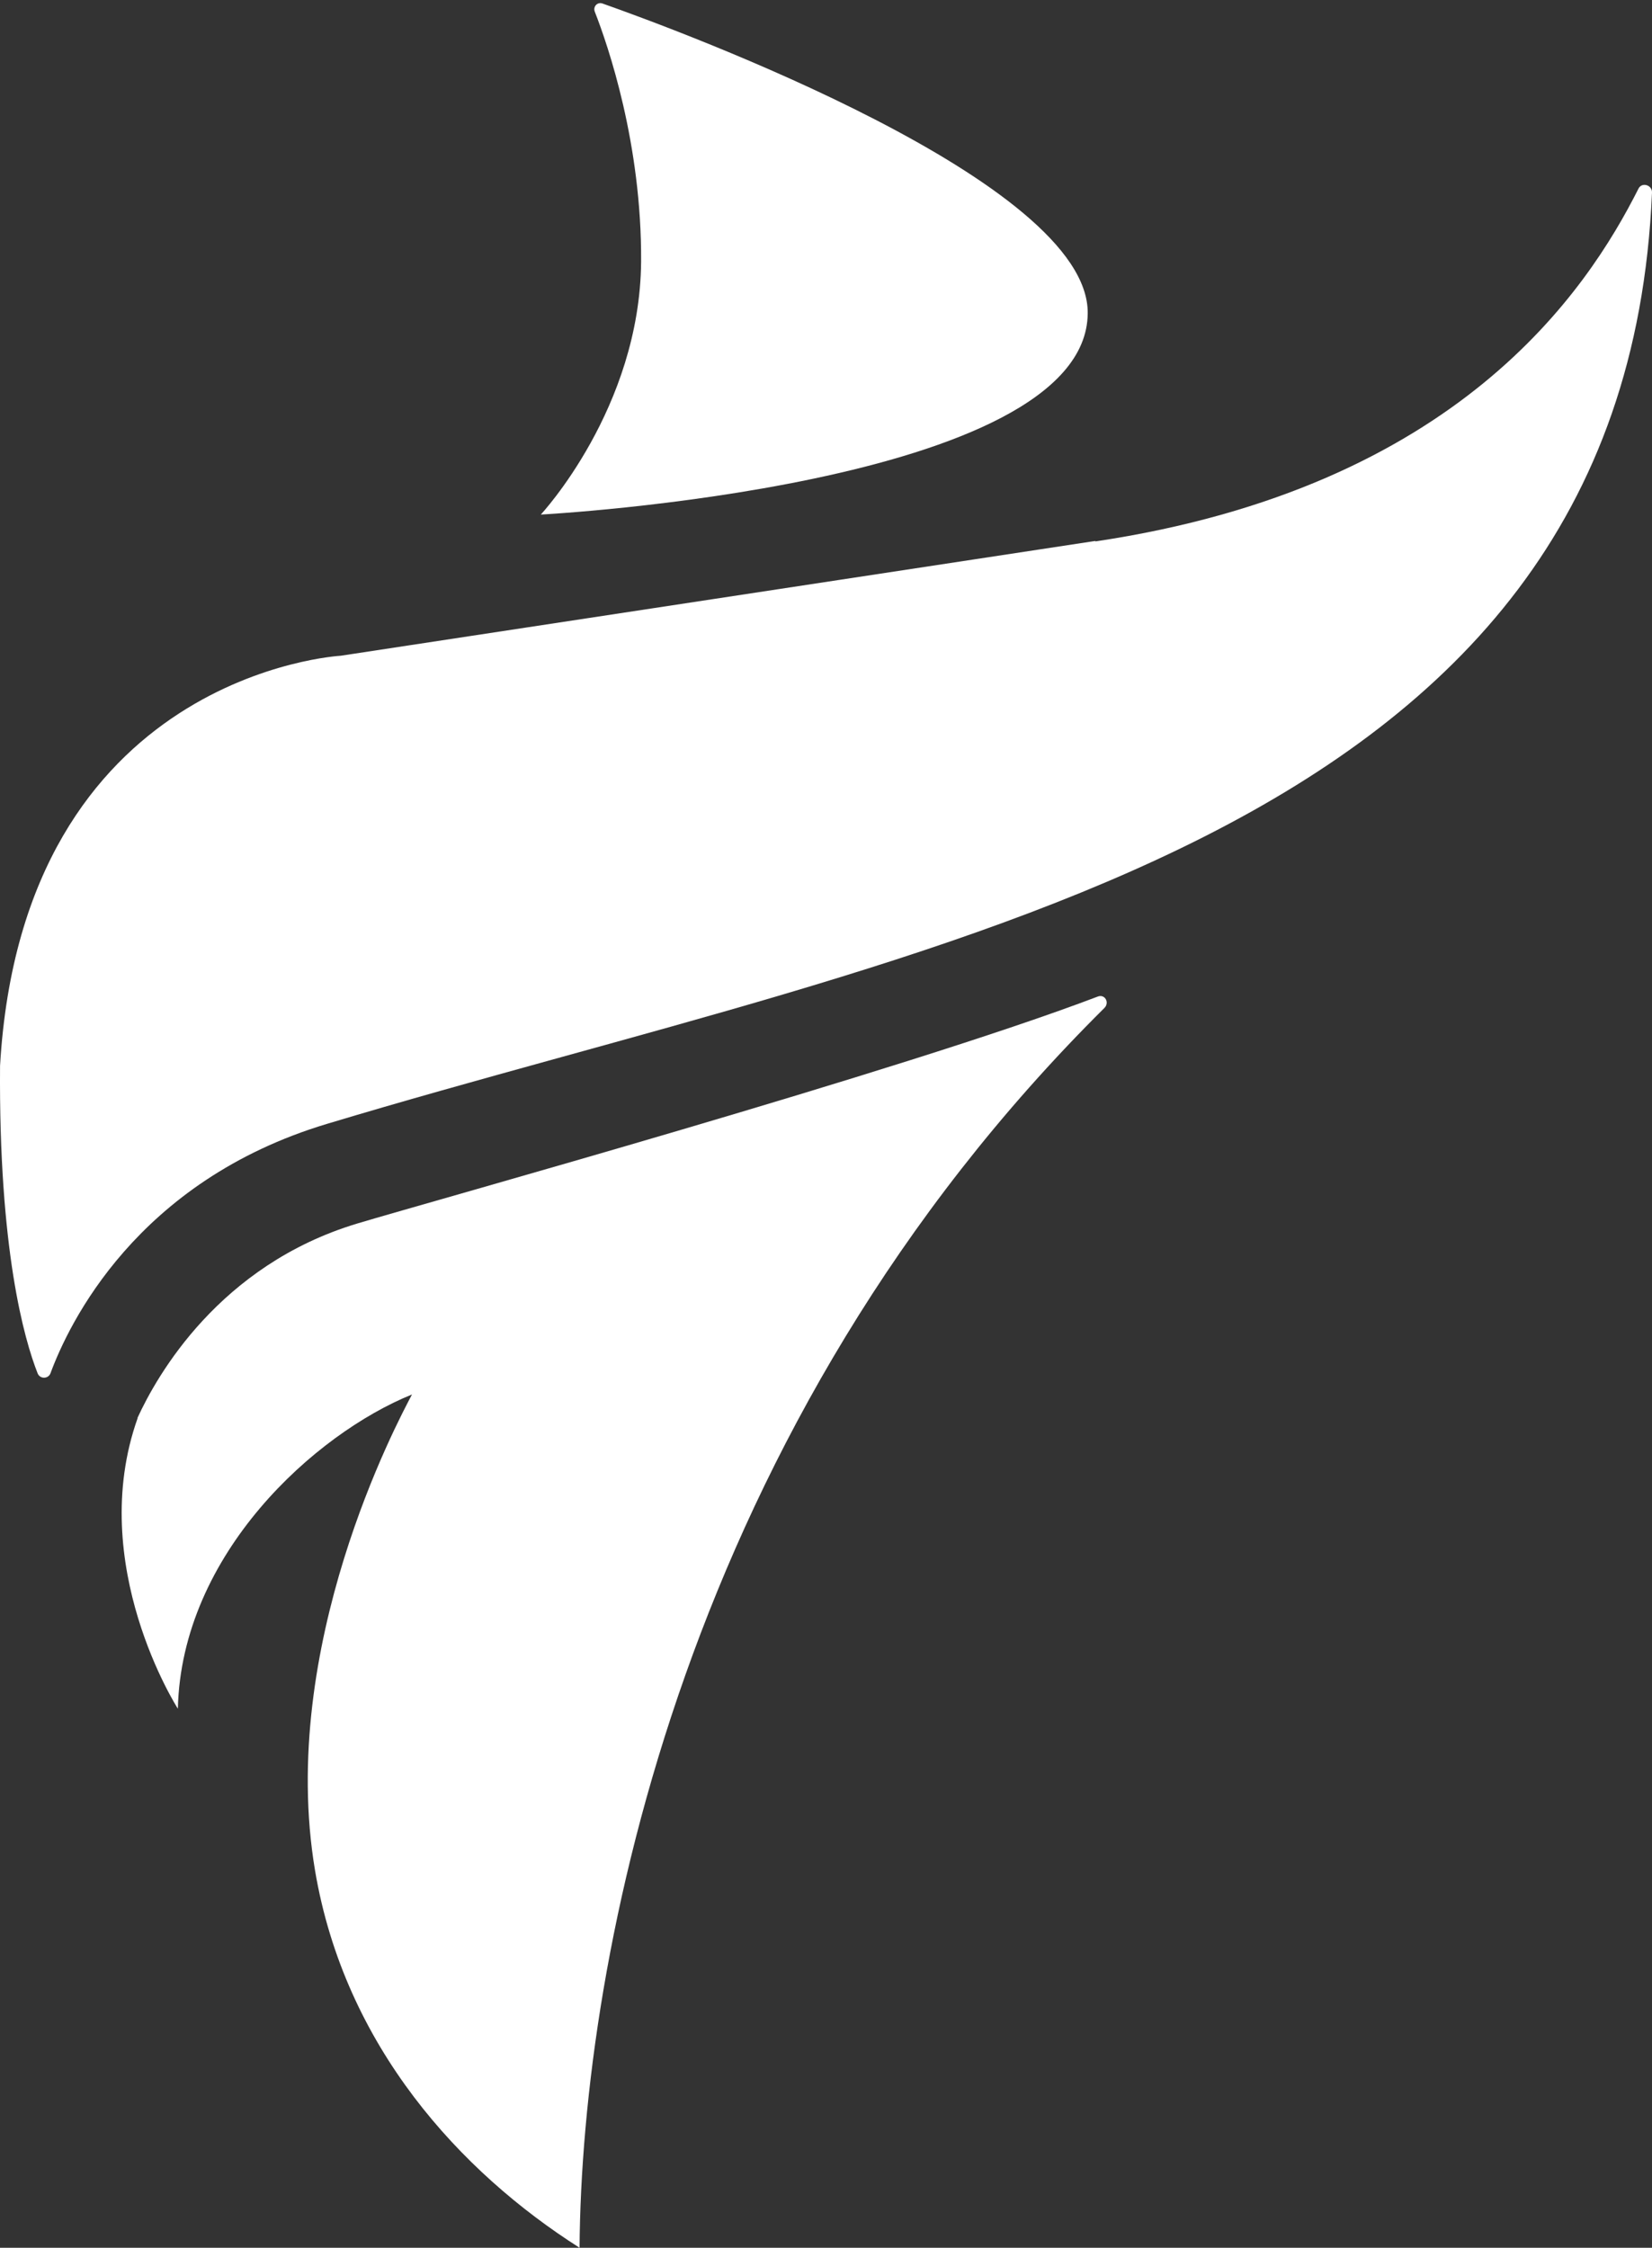
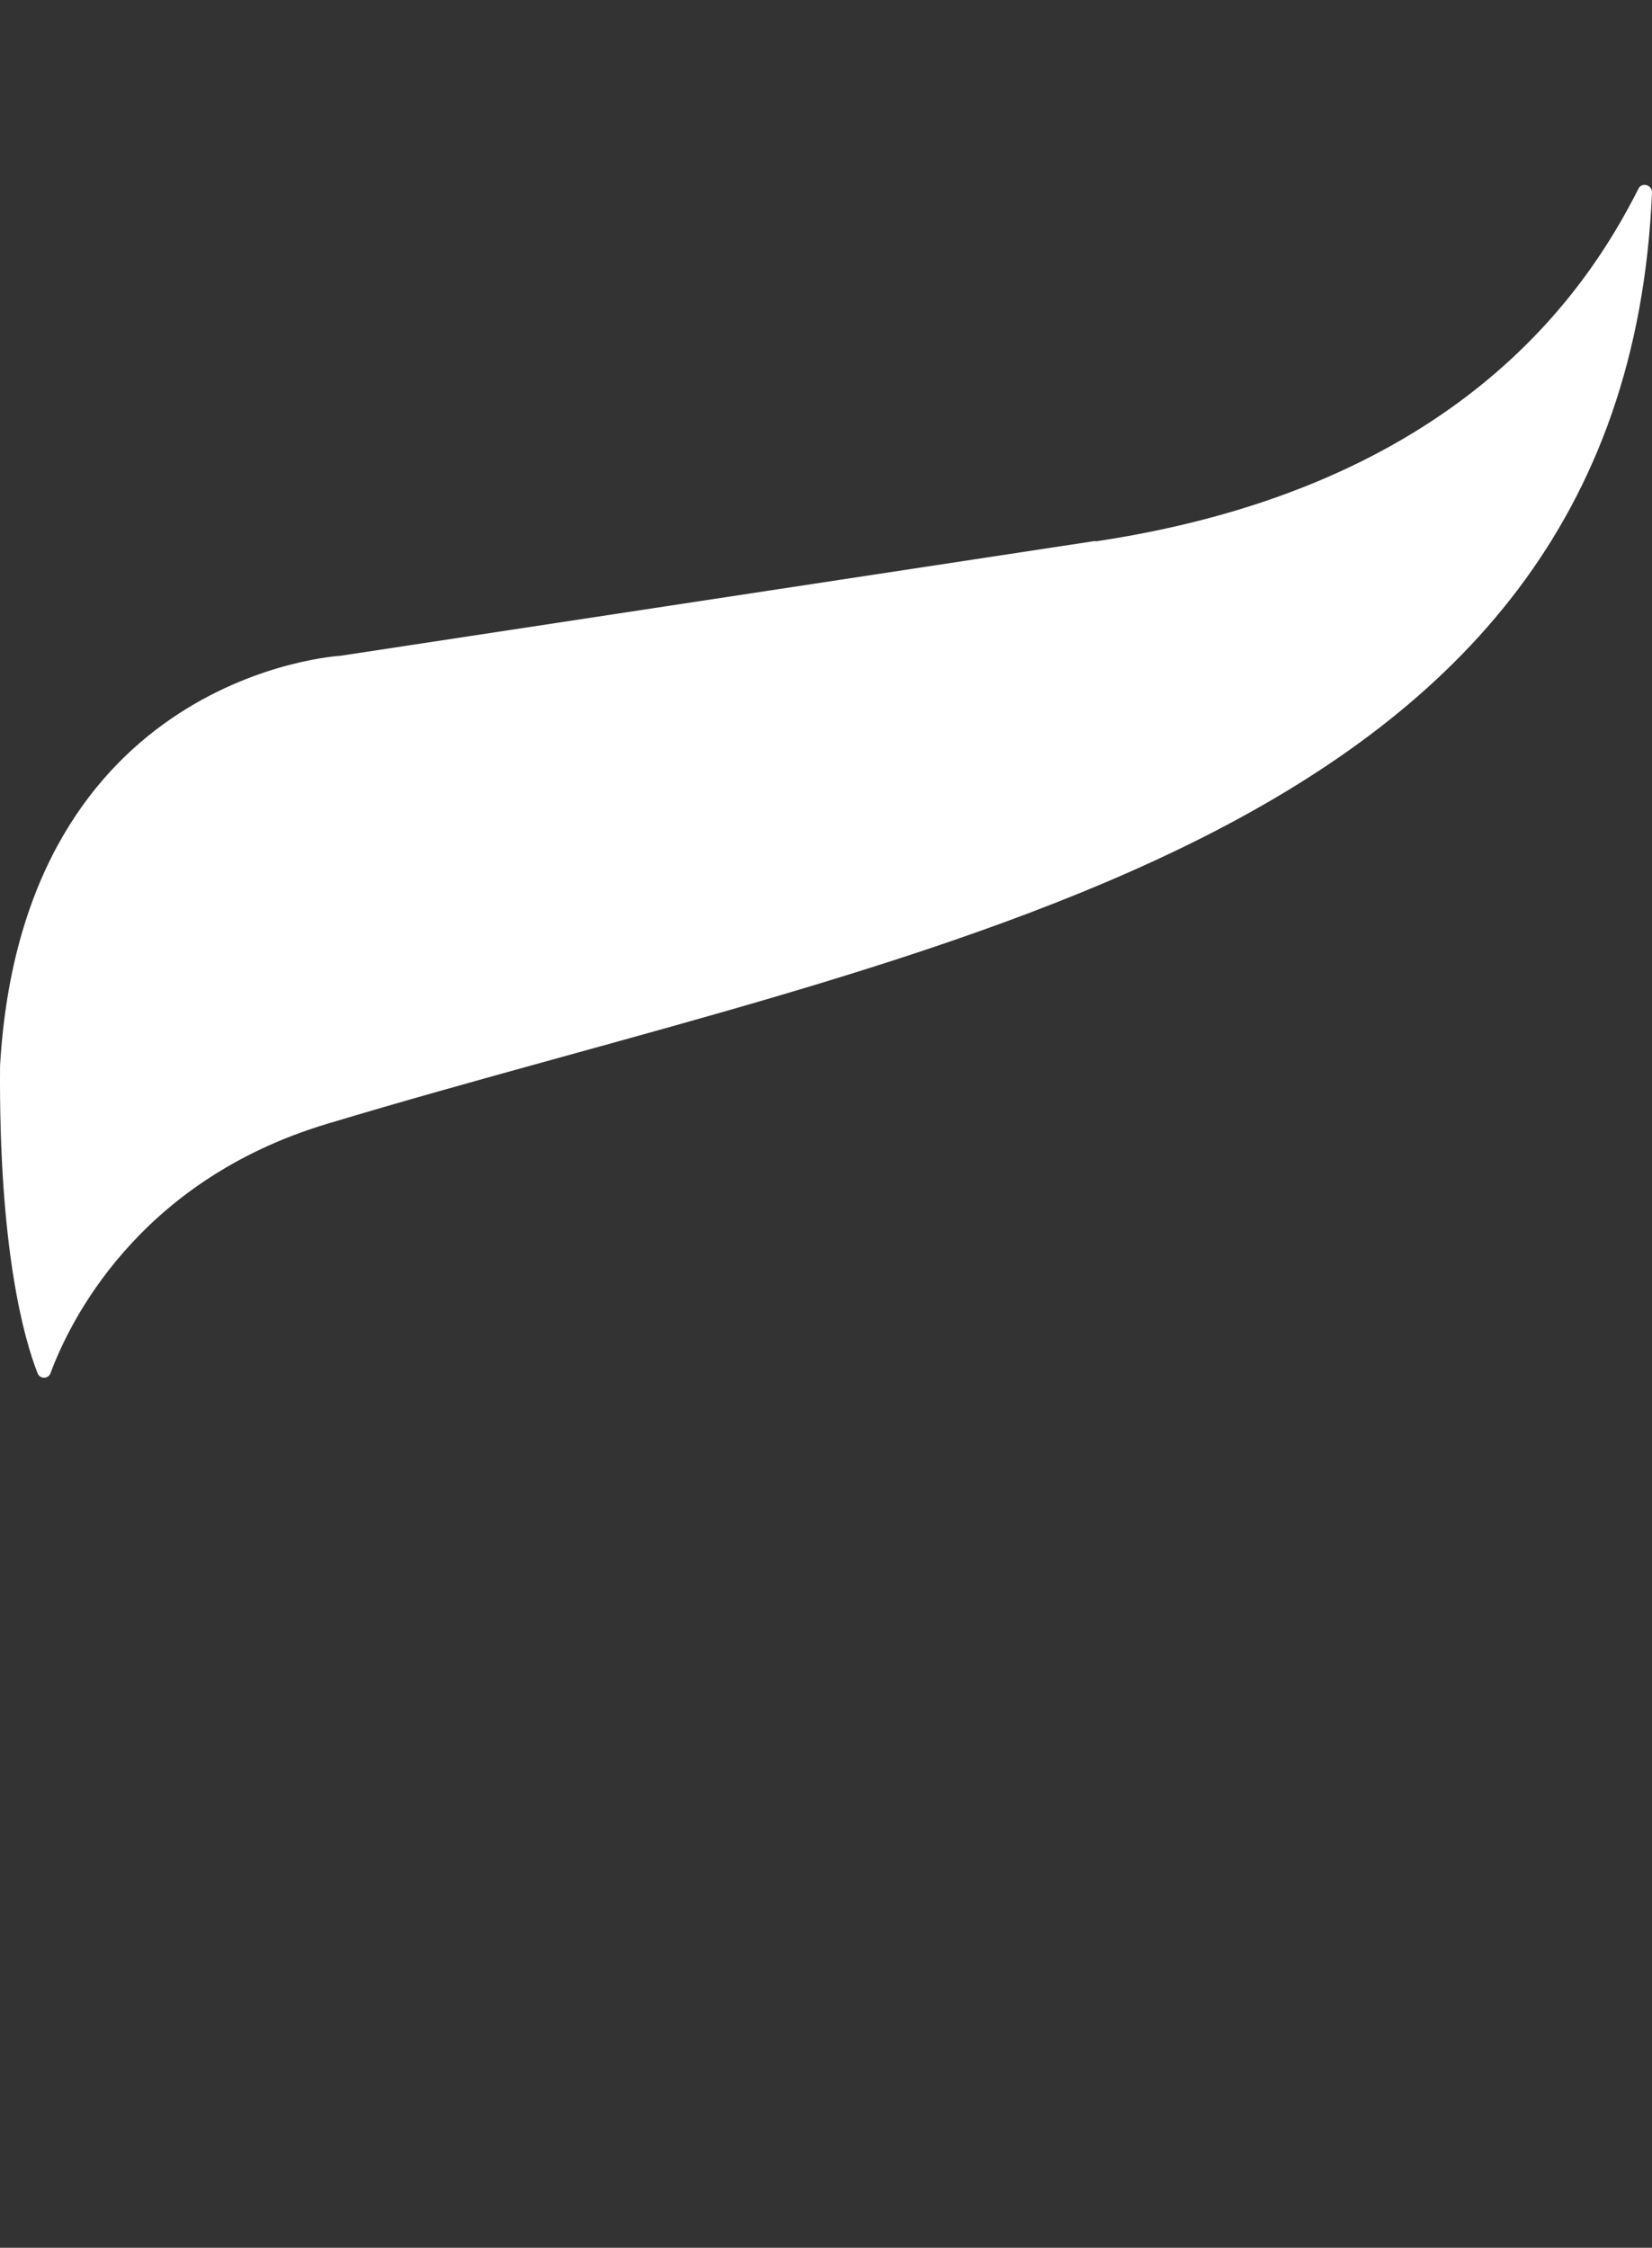
<svg xmlns="http://www.w3.org/2000/svg" width="122" height="166" viewBox="0 0 122 166" fill="none">
  <rect x="0" y="0" width="122" height="166" fill="#333333" stroke="none" />
  <path d="M80.89 39.95L25.158 48.428C25.158 48.428 1.689 49.71 0.004 78.708C-0.101 92.294 1.795 98.929 2.778 101.422C2.953 101.861 3.568 101.843 3.726 101.422C5.06 97.806 10.062 87.221 24.175 82.991C68.655 69.597 119.946 62.681 122 14.217C122.017 13.655 121.245 13.427 120.999 13.936C117.208 21.449 107.694 35.983 80.89 39.985" fill="white" />
-   <path d="M10.168 104.721C6.307 115.552 13.135 126.189 13.135 126.189C13.398 114.762 23.263 105.88 30.425 102.984C29.354 105.02 20.49 121.59 23.263 138.125C25.457 151.15 34.023 160.418 42.8 166C42.958 144.497 50.576 105.178 81.558 74.442C81.962 74.038 81.593 73.389 81.066 73.599C66.673 79.076 31.794 88.73 26.37 90.363C16.189 93.435 11.59 101.579 10.151 104.721" fill="white" />
-   <path d="M44.502 0.262C44.116 0.121 43.782 0.49 43.923 0.859C44.906 3.369 47.398 10.618 47.346 19.325C47.258 30.155 39.938 38.001 39.938 38.001C39.938 38.001 80.24 35.877 80.328 23.134C80.416 13.427 50.312 2.315 44.502 0.262Z" fill="white" />
</svg>